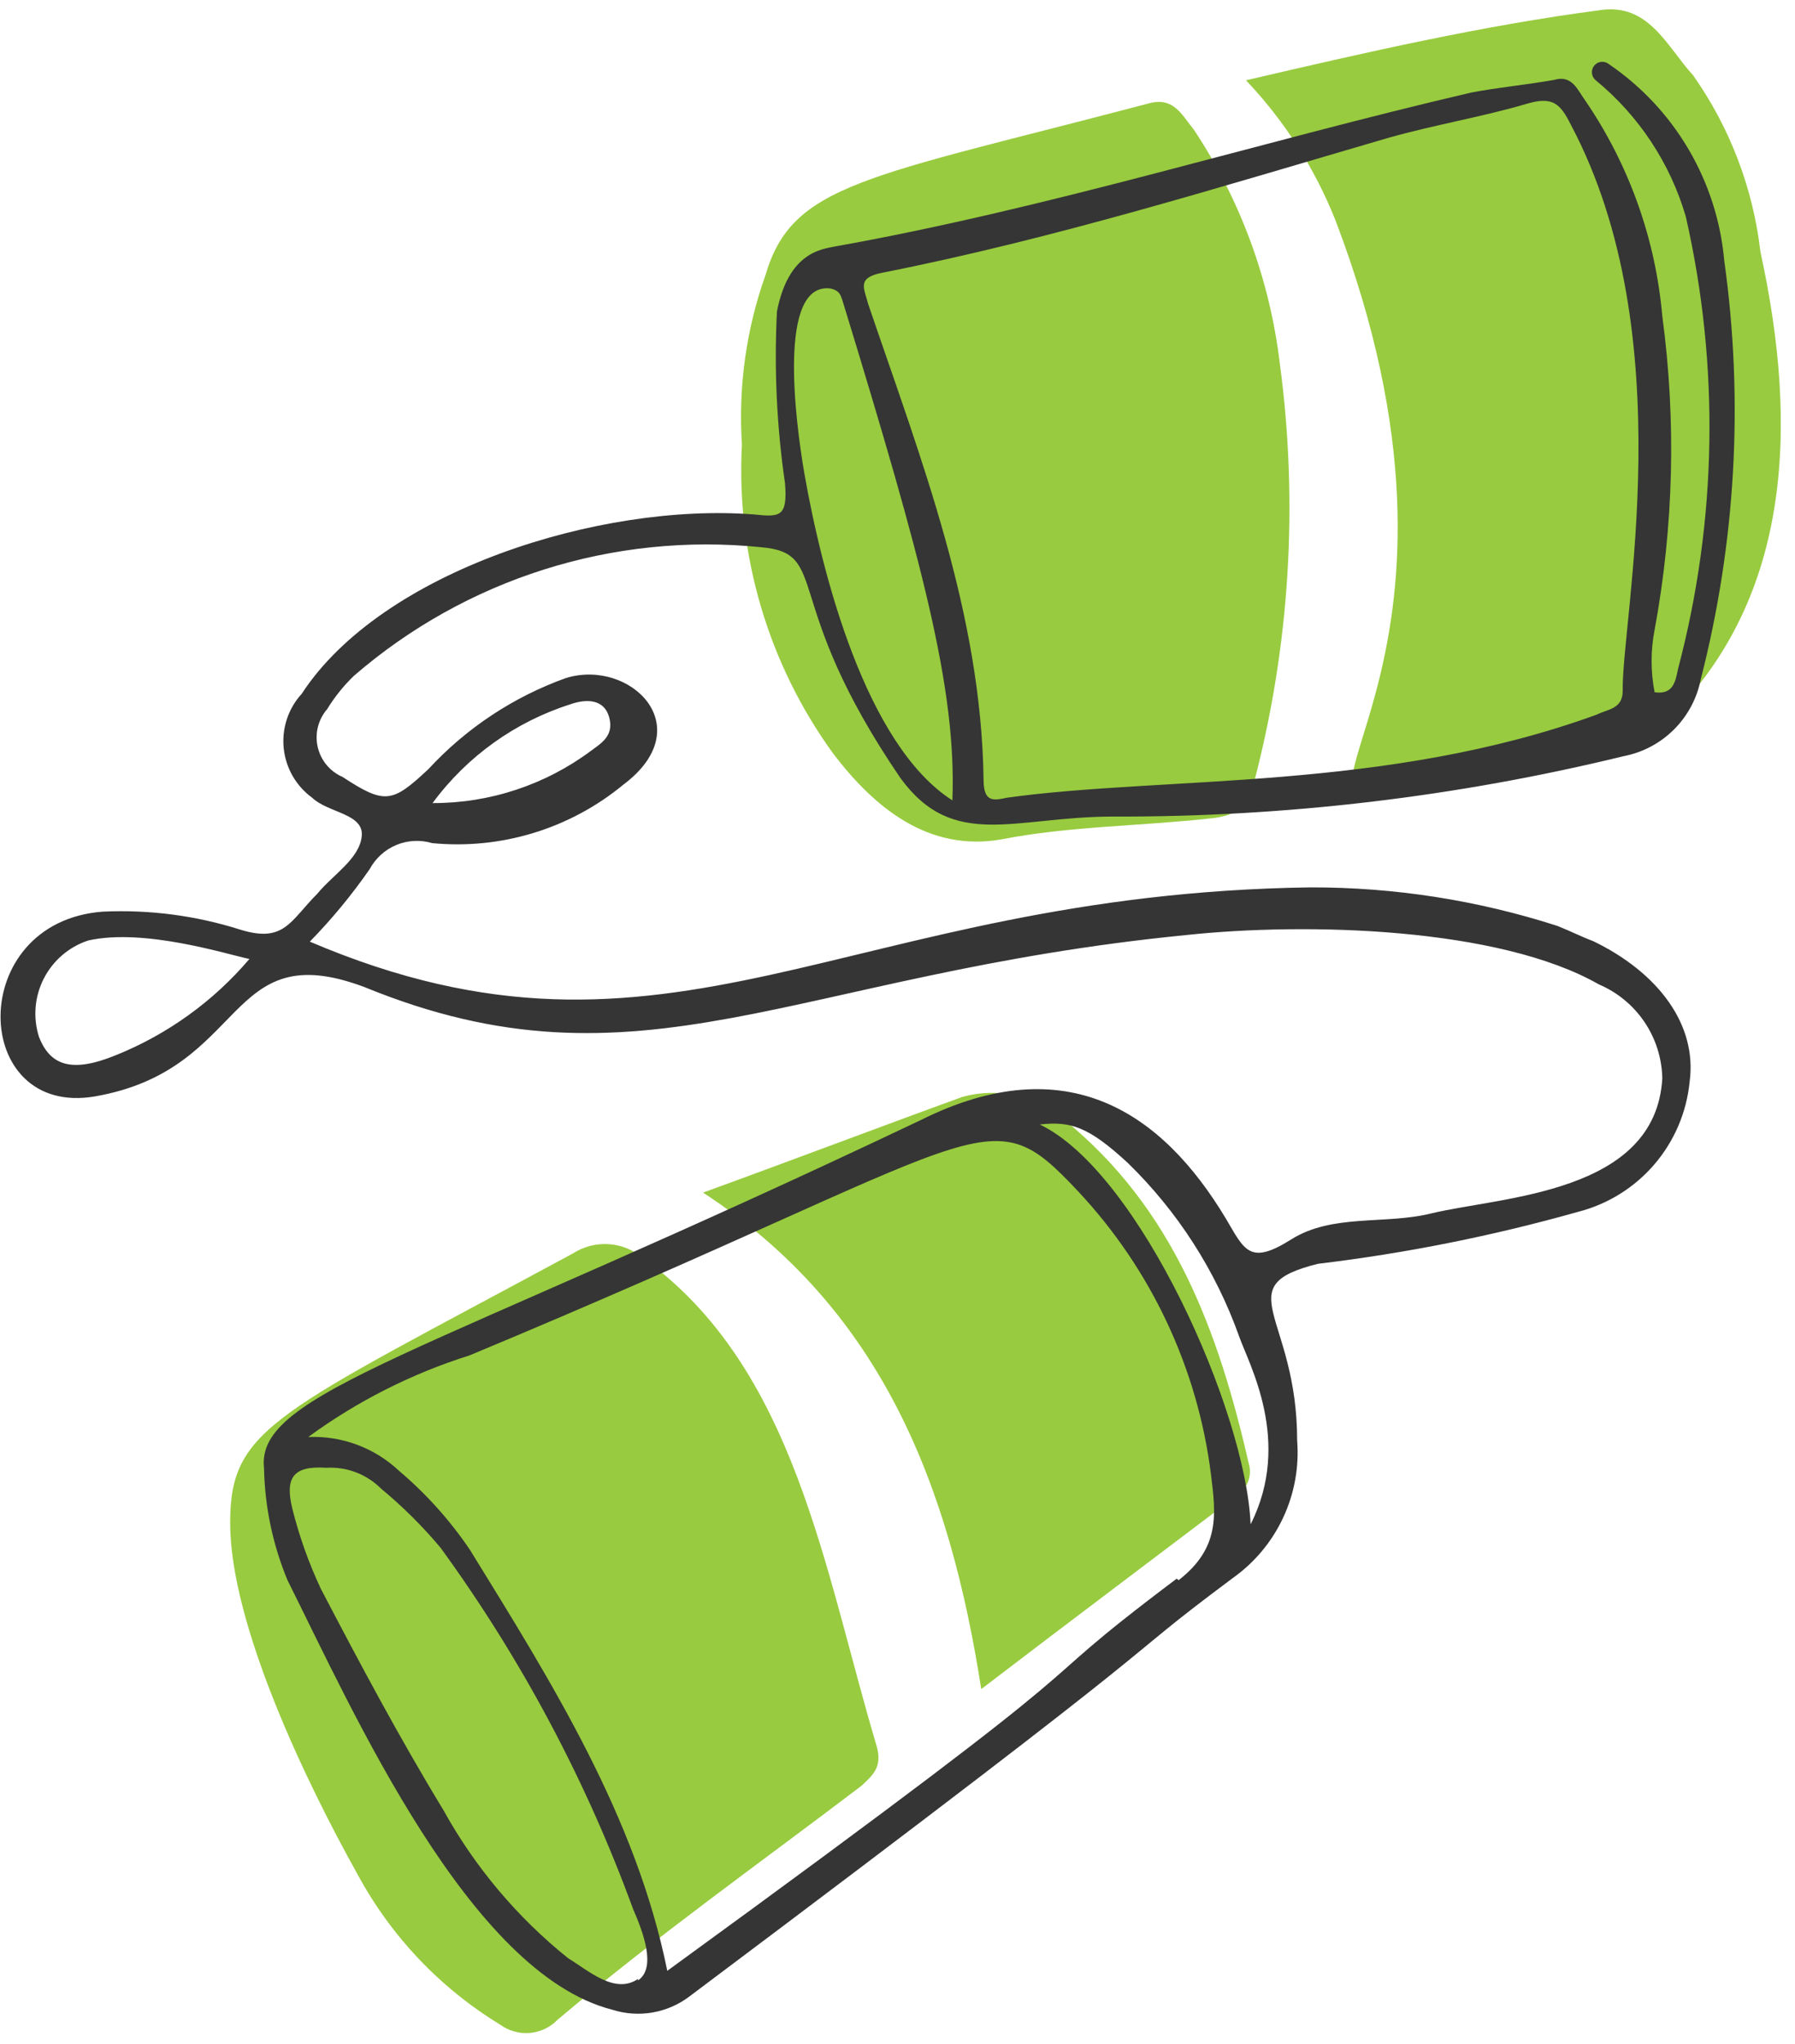
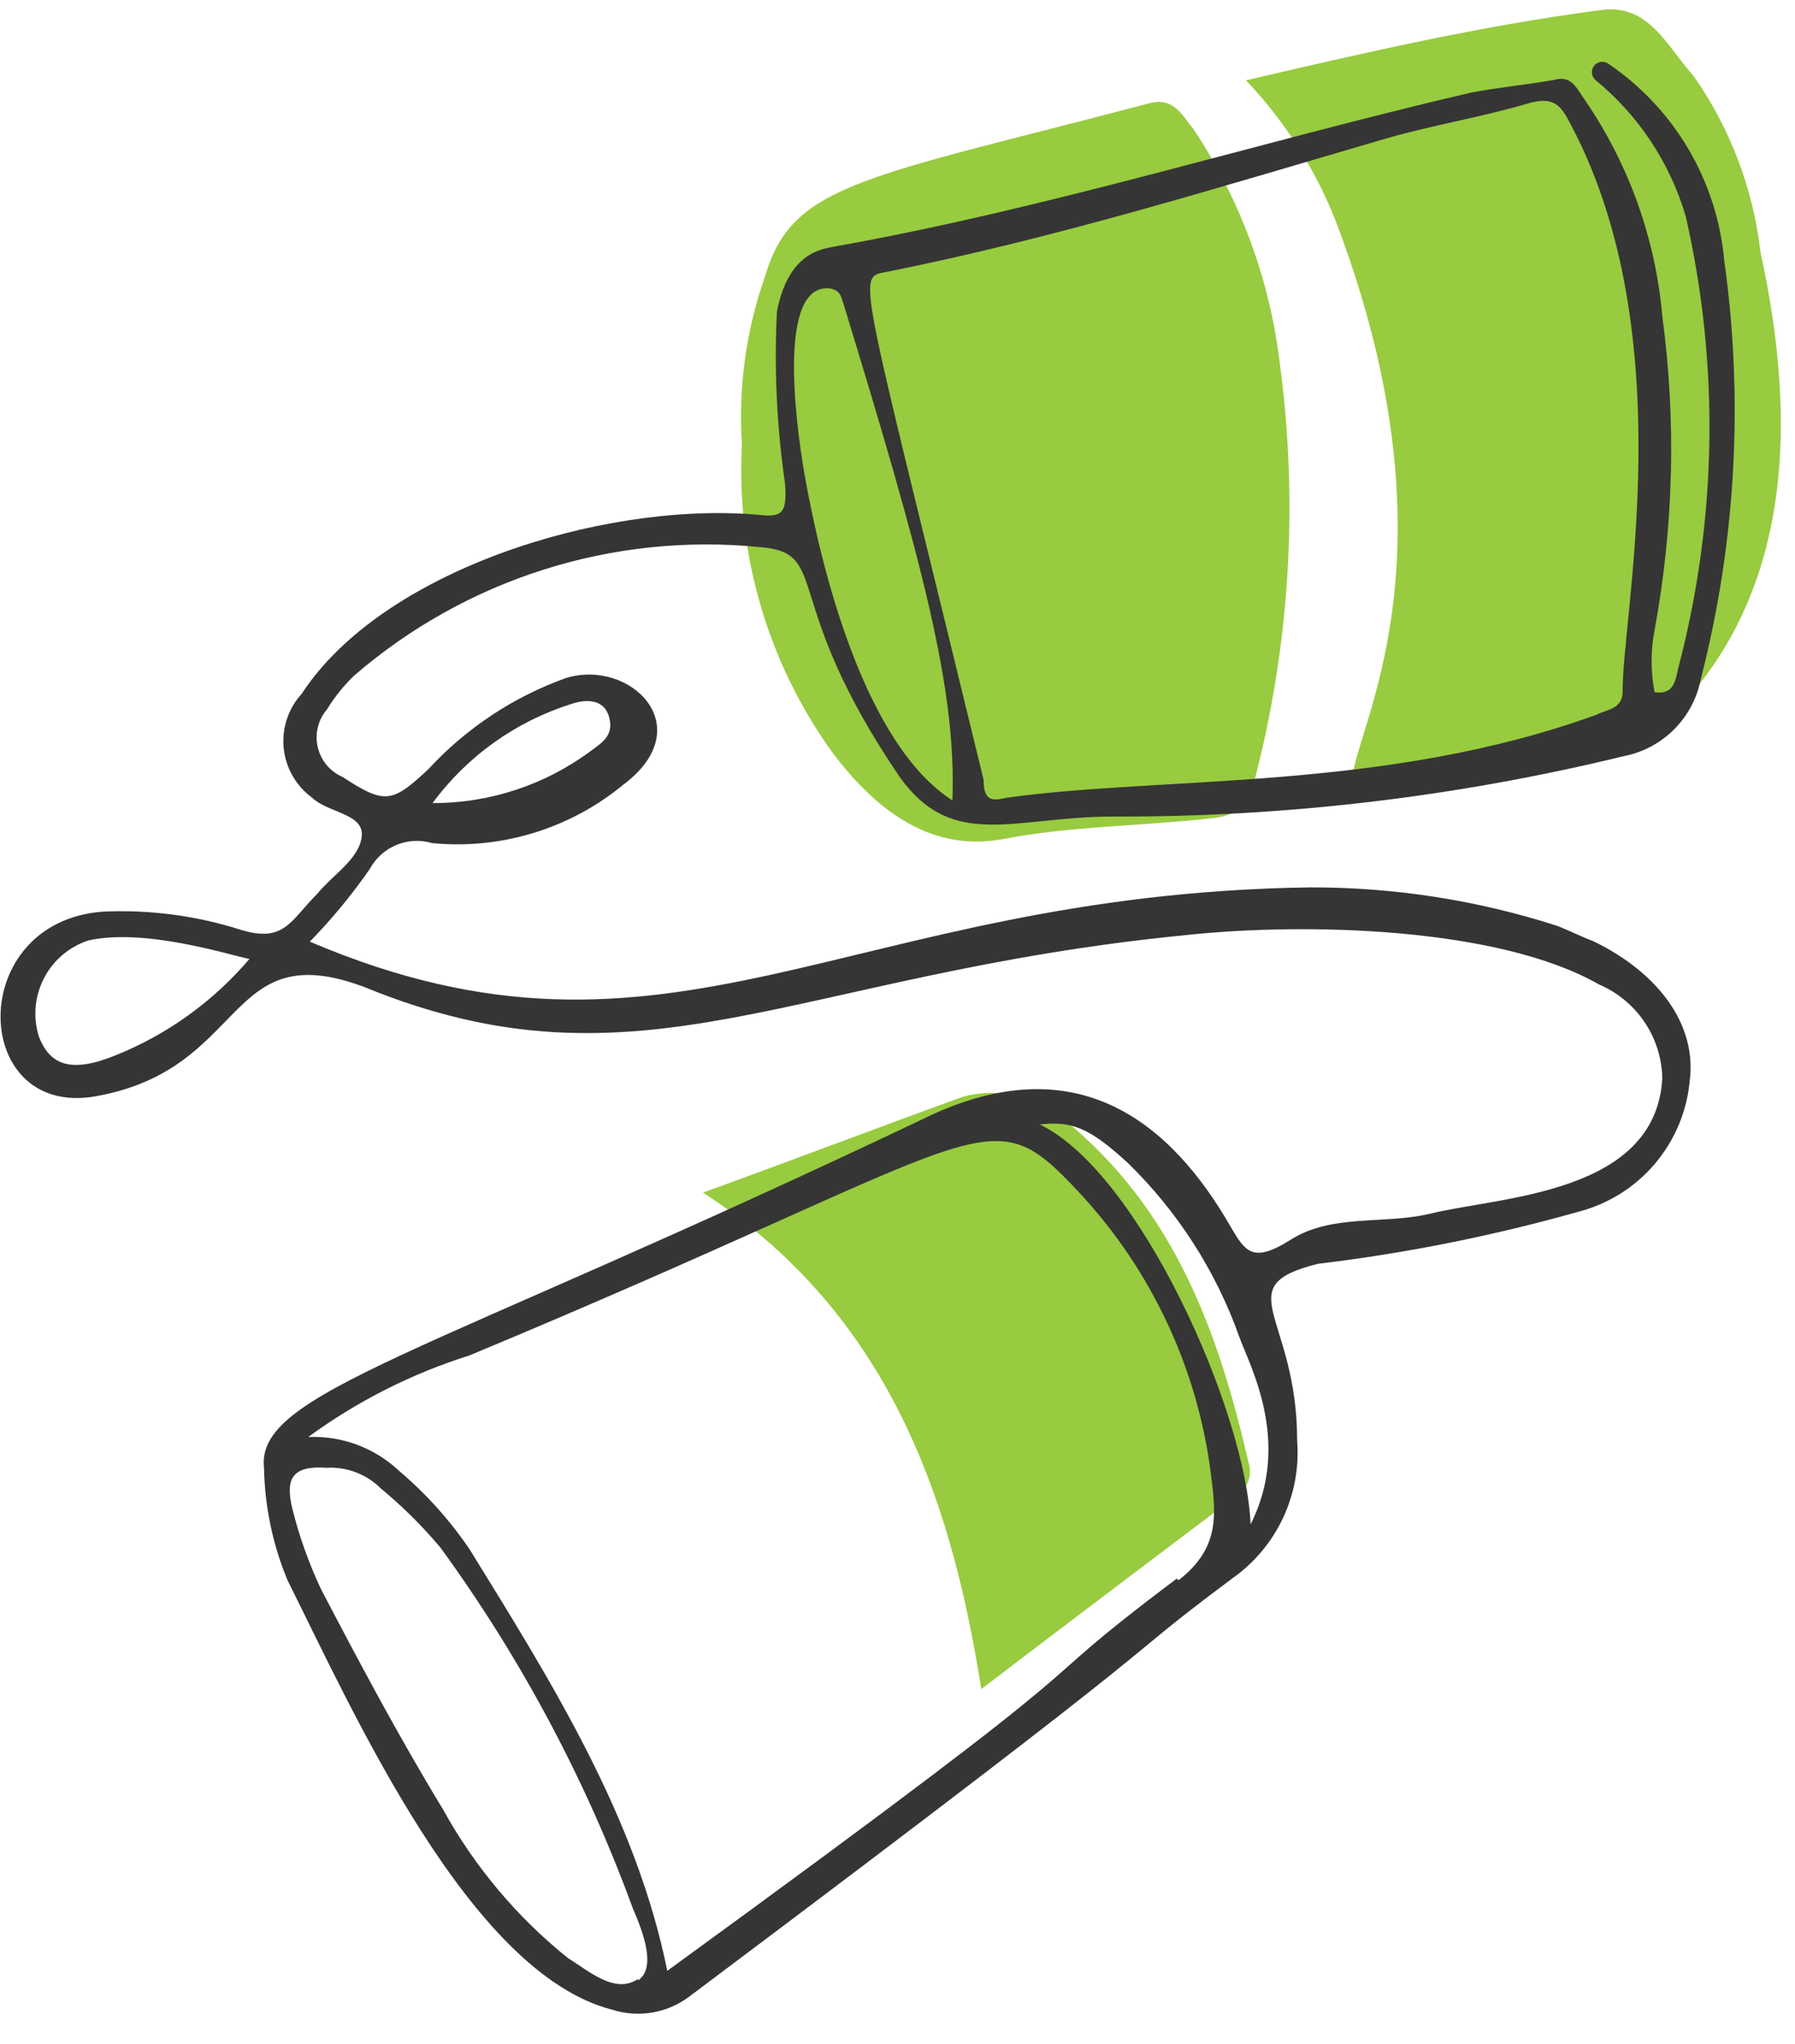
<svg xmlns="http://www.w3.org/2000/svg" width="94" height="107" viewBox="0 0 94 107" fill="none">
-   <path d="M12.053 79.725C12.053 74.707 14.41 74.042 30.006 65.62C30.567 65.259 31.229 65.089 31.894 65.137C32.559 65.184 33.19 65.445 33.694 65.882C41.653 71.624 43.144 82.163 45.925 91.472C46.207 92.56 45.663 92.963 45.119 93.487C39.819 97.517 34.359 101.386 29.2 105.738C28.816 106.137 28.3 106.382 27.748 106.431C27.197 106.479 26.646 106.326 26.198 106C23.051 104.084 20.471 101.365 18.722 98.122C16.063 93.366 12.053 85.064 12.053 79.725Z" fill="#98CB3F" />
  <path d="M38.852 23.265C38.657 20.263 39.075 17.253 40.081 14.419C41.491 9.603 45.3 9.321 60.09 5.432C61.44 5.029 61.863 5.976 62.528 6.802C64.96 10.473 66.499 14.661 67.021 19.033C68.005 26.359 67.546 33.806 65.671 40.956C65.389 42.165 64.845 42.709 63.354 42.85C59.666 43.253 55.999 43.253 52.473 43.938C48.644 44.623 45.803 42.306 43.627 39.445C40.229 34.758 38.543 29.046 38.852 23.265Z" fill="#98CB3F" />
  <path d="M65.249 4.203C71.657 2.711 77.641 1.341 83.767 0.535C86.346 0.132 87.293 2.449 88.663 3.941C90.594 6.68 91.806 9.86 92.19 13.189C94.205 22.378 93.822 31.586 87.031 37.954C85.802 39.042 84.311 38.901 83.001 39.445C79.606 40.578 76.089 41.308 72.523 41.621C66.619 42.608 78.568 34.186 69.944 11.557C68.864 8.828 67.27 6.331 65.249 4.203Z" fill="#98CB3F" />
  <path d="M51.386 88.429C49.733 77.831 46.207 68.561 36.817 62.436C41.311 60.804 45.925 59.051 50.419 57.419C51.337 57.169 52.302 57.148 53.229 57.359C54.157 57.57 55.019 58.005 55.738 58.628C61.441 63.262 63.798 69.65 65.39 76.601C65.482 76.896 65.479 77.212 65.382 77.505C65.284 77.798 65.097 78.053 64.846 78.234C60.353 81.639 56 84.903 51.386 88.429Z" fill="#98CB3F" />
-   <path d="M18.541 35.375C21.444 32.865 24.828 30.973 28.487 29.816C32.145 28.659 36.002 28.26 39.82 28.645C43.547 28.947 40.787 31.405 47.154 40.734C49.935 44.543 53.099 42.749 58.318 42.749C67.319 42.78 76.291 41.718 85.036 39.586C86.033 39.392 86.949 38.905 87.667 38.187C88.385 37.469 88.872 36.553 89.066 35.556C90.902 28.405 91.32 20.964 90.296 13.653C90.113 11.596 89.476 9.605 88.431 7.825C87.385 6.044 85.958 4.518 84.251 3.356C84.138 3.265 83.995 3.223 83.851 3.238C83.707 3.253 83.576 3.325 83.485 3.437C83.394 3.549 83.351 3.693 83.367 3.836C83.382 3.98 83.453 4.112 83.565 4.203C85.819 6.052 87.462 8.538 88.281 11.336C90.062 19.144 89.923 27.268 87.877 35.012C87.737 35.697 87.616 36.382 86.648 36.241C86.437 35.163 86.437 34.055 86.648 32.977C87.649 27.558 87.785 22.015 87.051 16.555C86.698 12.51 85.31 8.624 83.021 5.271C82.618 4.726 82.336 3.9 81.389 4.182C79.898 4.444 78.407 4.585 77.037 4.847C65.874 7.447 54.993 10.892 43.709 12.907C43.044 13.048 41.291 13.19 40.686 16.313C40.534 19.315 40.676 22.325 41.109 25.3C41.25 27.073 40.847 27.073 39.477 26.932C31.417 26.307 19.992 29.894 15.801 36.322C15.452 36.702 15.188 37.152 15.025 37.642C14.863 38.132 14.805 38.65 14.856 39.164C14.908 39.677 15.067 40.174 15.323 40.622C15.58 41.07 15.928 41.458 16.345 41.762C17.191 42.568 19.065 42.588 18.944 43.777C18.823 44.966 17.433 45.792 16.627 46.779C15.197 48.21 14.894 49.379 12.597 48.674C10.267 47.934 7.825 47.613 5.383 47.727C-1.83 48.271 -1.548 58.527 4.98 57.399C13.04 55.988 11.731 48.915 19.085 51.676C33.553 57.6 41.472 50.991 62.086 48.956C68.473 48.271 78.508 48.553 83.727 51.535C84.696 51.947 85.525 52.63 86.115 53.502C86.705 54.374 87.03 55.399 87.051 56.452C86.709 62.496 78.649 62.638 74.961 63.524C72.523 64.129 69.783 63.524 67.607 64.894C65.43 66.265 65.168 65.438 64.201 63.806C60.856 58.225 55.859 54.84 48.242 58.628C22.047 71.08 13.383 72.894 13.826 76.864C13.866 78.878 14.283 80.867 15.055 82.727C18.541 89.699 24.586 103.3 32.062 105.215C32.74 105.43 33.459 105.481 34.16 105.362C34.861 105.243 35.524 104.957 36.092 104.529C63.98 83.614 57.471 87.906 64.544 82.626C65.685 81.82 66.597 80.732 67.19 79.467C67.784 78.203 68.038 76.805 67.929 75.413C67.929 68.864 64.242 67.353 69.017 66.164C73.621 65.613 78.176 64.703 82.638 63.444C84.194 63.046 85.589 62.179 86.635 60.96C87.68 59.742 88.325 58.231 88.482 56.633C88.885 53.651 86.85 50.93 83.445 49.278C82.759 49.016 82.215 48.734 81.55 48.472C77.371 47.127 73.005 46.447 68.614 46.457C44.152 46.8 35.165 57.378 16.224 49.298C17.377 48.119 18.428 46.845 19.367 45.49C19.674 44.924 20.166 44.481 20.76 44.235C21.354 43.989 22.015 43.956 22.632 44.14C24.421 44.313 26.226 44.132 27.944 43.606C29.663 43.081 31.261 42.221 32.646 41.077C36.676 38.055 33.009 34.468 29.644 35.495C26.889 36.482 24.414 38.121 22.43 40.271C20.536 42.044 20.153 42.125 17.937 40.674C17.612 40.533 17.325 40.317 17.099 40.045C16.874 39.772 16.715 39.45 16.637 39.105C16.558 38.76 16.562 38.401 16.648 38.057C16.734 37.714 16.899 37.395 17.131 37.128C17.524 36.486 17.998 35.896 18.541 35.375ZM46.207 14.278C55.194 12.504 63.899 9.784 72.745 7.205C75.183 6.52 77.641 6.117 79.959 5.432C81.309 5.029 81.712 5.432 82.256 6.52C88.139 17.582 84.915 32.413 84.976 36.181C84.976 37.128 84.17 37.128 83.626 37.41C72.564 41.44 60.977 40.614 52.736 41.762C52.051 41.903 51.507 42.044 51.507 40.815C51.386 32.11 48.242 24.07 45.462 15.91C45.26 15.104 44.837 14.54 46.207 14.278ZM43.487 15.104C44.031 15.225 44.031 15.507 44.172 15.91C48.303 29.41 50.096 36.06 49.875 41.903C45.341 39.002 43.044 30.055 42.117 24.756C41.653 22.035 40.706 14.761 43.487 15.104ZM6.069 55.242C3.751 56.19 2.623 55.787 2.038 54.275C1.72 53.265 1.812 52.17 2.295 51.228C2.778 50.285 3.612 49.57 4.618 49.238C7.58 48.573 11.952 49.983 13.061 50.205C11.172 52.425 8.772 54.154 6.069 55.242ZM33.412 103.603C32.203 104.429 30.833 103.179 29.745 102.514C27.084 100.378 24.866 97.743 23.216 94.757C20.899 90.948 18.864 87.12 16.808 83.191C16.178 81.852 15.678 80.455 15.317 79.019C14.914 77.387 15.317 76.722 17.091 76.843C17.617 76.812 18.145 76.892 18.638 77.08C19.131 77.268 19.579 77.558 19.952 77.931C21.085 78.869 22.131 79.907 23.075 81.034C27.296 86.835 30.687 93.197 33.15 99.935C33.694 101.185 34.379 103.018 33.412 103.683V103.603ZM61.622 82.647C52.172 89.76 60.877 84.319 34.944 103.179C33.311 95.119 28.898 88.087 24.607 81.135C23.566 79.595 22.318 78.205 20.899 77.004C20.265 76.406 19.517 75.942 18.701 75.637C17.884 75.332 17.014 75.195 16.143 75.231C18.706 73.357 21.558 71.914 24.586 70.96C52.192 59.474 51.587 57.177 56.464 62.376C60.285 66.456 62.718 71.639 63.415 77.186C63.677 79.281 63.899 81.034 61.723 82.727L61.622 82.647ZM54.449 58.87C56.081 58.688 57.008 58.99 59.063 60.885C61.67 63.424 63.662 66.525 64.886 69.952C65.39 71.403 67.687 75.453 65.491 79.805C65.249 73.881 59.647 61.348 54.449 58.87ZM29.886 36.866C30.692 36.584 31.639 36.584 31.901 37.551C32.163 38.518 31.498 38.901 30.954 39.304C28.556 41.091 25.643 42.053 22.652 42.044C24.456 39.597 26.988 37.784 29.886 36.866Z" fill="#353535" />
+   <path d="M18.541 35.375C21.444 32.865 24.828 30.973 28.487 29.816C32.145 28.659 36.002 28.26 39.82 28.645C43.547 28.947 40.787 31.405 47.154 40.734C49.935 44.543 53.099 42.749 58.318 42.749C67.319 42.78 76.291 41.718 85.036 39.586C86.033 39.392 86.949 38.905 87.667 38.187C88.385 37.469 88.872 36.553 89.066 35.556C90.902 28.405 91.32 20.964 90.296 13.653C90.113 11.596 89.476 9.605 88.431 7.825C87.385 6.044 85.958 4.518 84.251 3.356C84.138 3.265 83.995 3.223 83.851 3.238C83.707 3.253 83.576 3.325 83.485 3.437C83.394 3.549 83.351 3.693 83.367 3.836C83.382 3.98 83.453 4.112 83.565 4.203C85.819 6.052 87.462 8.538 88.281 11.336C90.062 19.144 89.923 27.268 87.877 35.012C87.737 35.697 87.616 36.382 86.648 36.241C86.437 35.163 86.437 34.055 86.648 32.977C87.649 27.558 87.785 22.015 87.051 16.555C86.698 12.51 85.31 8.624 83.021 5.271C82.618 4.726 82.336 3.9 81.389 4.182C79.898 4.444 78.407 4.585 77.037 4.847C65.874 7.447 54.993 10.892 43.709 12.907C43.044 13.048 41.291 13.19 40.686 16.313C40.534 19.315 40.676 22.325 41.109 25.3C41.25 27.073 40.847 27.073 39.477 26.932C31.417 26.307 19.992 29.894 15.801 36.322C15.452 36.702 15.188 37.152 15.025 37.642C14.863 38.132 14.805 38.65 14.856 39.164C14.908 39.677 15.067 40.174 15.323 40.622C15.58 41.07 15.928 41.458 16.345 41.762C17.191 42.568 19.065 42.588 18.944 43.777C18.823 44.966 17.433 45.792 16.627 46.779C15.197 48.21 14.894 49.379 12.597 48.674C10.267 47.934 7.825 47.613 5.383 47.727C-1.83 48.271 -1.548 58.527 4.98 57.399C13.04 55.988 11.731 48.915 19.085 51.676C33.553 57.6 41.472 50.991 62.086 48.956C68.473 48.271 78.508 48.553 83.727 51.535C84.696 51.947 85.525 52.63 86.115 53.502C86.705 54.374 87.03 55.399 87.051 56.452C86.709 62.496 78.649 62.638 74.961 63.524C72.523 64.129 69.783 63.524 67.607 64.894C65.43 66.265 65.168 65.438 64.201 63.806C60.856 58.225 55.859 54.84 48.242 58.628C22.047 71.08 13.383 72.894 13.826 76.864C13.866 78.878 14.283 80.867 15.055 82.727C18.541 89.699 24.586 103.3 32.062 105.215C32.74 105.43 33.459 105.481 34.16 105.362C34.861 105.243 35.524 104.957 36.092 104.529C63.98 83.614 57.471 87.906 64.544 82.626C65.685 81.82 66.597 80.732 67.19 79.467C67.784 78.203 68.038 76.805 67.929 75.413C67.929 68.864 64.242 67.353 69.017 66.164C73.621 65.613 78.176 64.703 82.638 63.444C84.194 63.046 85.589 62.179 86.635 60.96C87.68 59.742 88.325 58.231 88.482 56.633C88.885 53.651 86.85 50.93 83.445 49.278C82.759 49.016 82.215 48.734 81.55 48.472C77.371 47.127 73.005 46.447 68.614 46.457C44.152 46.8 35.165 57.378 16.224 49.298C17.377 48.119 18.428 46.845 19.367 45.49C19.674 44.924 20.166 44.481 20.76 44.235C21.354 43.989 22.015 43.956 22.632 44.14C24.421 44.313 26.226 44.132 27.944 43.606C29.663 43.081 31.261 42.221 32.646 41.077C36.676 38.055 33.009 34.468 29.644 35.495C26.889 36.482 24.414 38.121 22.43 40.271C20.536 42.044 20.153 42.125 17.937 40.674C17.612 40.533 17.325 40.317 17.099 40.045C16.874 39.772 16.715 39.45 16.637 39.105C16.558 38.76 16.562 38.401 16.648 38.057C16.734 37.714 16.899 37.395 17.131 37.128C17.524 36.486 17.998 35.896 18.541 35.375ZM46.207 14.278C55.194 12.504 63.899 9.784 72.745 7.205C75.183 6.52 77.641 6.117 79.959 5.432C81.309 5.029 81.712 5.432 82.256 6.52C88.139 17.582 84.915 32.413 84.976 36.181C84.976 37.128 84.17 37.128 83.626 37.41C72.564 41.44 60.977 40.614 52.736 41.762C52.051 41.903 51.507 42.044 51.507 40.815C45.26 15.104 44.837 14.54 46.207 14.278ZM43.487 15.104C44.031 15.225 44.031 15.507 44.172 15.91C48.303 29.41 50.096 36.06 49.875 41.903C45.341 39.002 43.044 30.055 42.117 24.756C41.653 22.035 40.706 14.761 43.487 15.104ZM6.069 55.242C3.751 56.19 2.623 55.787 2.038 54.275C1.72 53.265 1.812 52.17 2.295 51.228C2.778 50.285 3.612 49.57 4.618 49.238C7.58 48.573 11.952 49.983 13.061 50.205C11.172 52.425 8.772 54.154 6.069 55.242ZM33.412 103.603C32.203 104.429 30.833 103.179 29.745 102.514C27.084 100.378 24.866 97.743 23.216 94.757C20.899 90.948 18.864 87.12 16.808 83.191C16.178 81.852 15.678 80.455 15.317 79.019C14.914 77.387 15.317 76.722 17.091 76.843C17.617 76.812 18.145 76.892 18.638 77.08C19.131 77.268 19.579 77.558 19.952 77.931C21.085 78.869 22.131 79.907 23.075 81.034C27.296 86.835 30.687 93.197 33.15 99.935C33.694 101.185 34.379 103.018 33.412 103.683V103.603ZM61.622 82.647C52.172 89.76 60.877 84.319 34.944 103.179C33.311 95.119 28.898 88.087 24.607 81.135C23.566 79.595 22.318 78.205 20.899 77.004C20.265 76.406 19.517 75.942 18.701 75.637C17.884 75.332 17.014 75.195 16.143 75.231C18.706 73.357 21.558 71.914 24.586 70.96C52.192 59.474 51.587 57.177 56.464 62.376C60.285 66.456 62.718 71.639 63.415 77.186C63.677 79.281 63.899 81.034 61.723 82.727L61.622 82.647ZM54.449 58.87C56.081 58.688 57.008 58.99 59.063 60.885C61.67 63.424 63.662 66.525 64.886 69.952C65.39 71.403 67.687 75.453 65.491 79.805C65.249 73.881 59.647 61.348 54.449 58.87ZM29.886 36.866C30.692 36.584 31.639 36.584 31.901 37.551C32.163 38.518 31.498 38.901 30.954 39.304C28.556 41.091 25.643 42.053 22.652 42.044C24.456 39.597 26.988 37.784 29.886 36.866Z" fill="#353535" />
</svg>